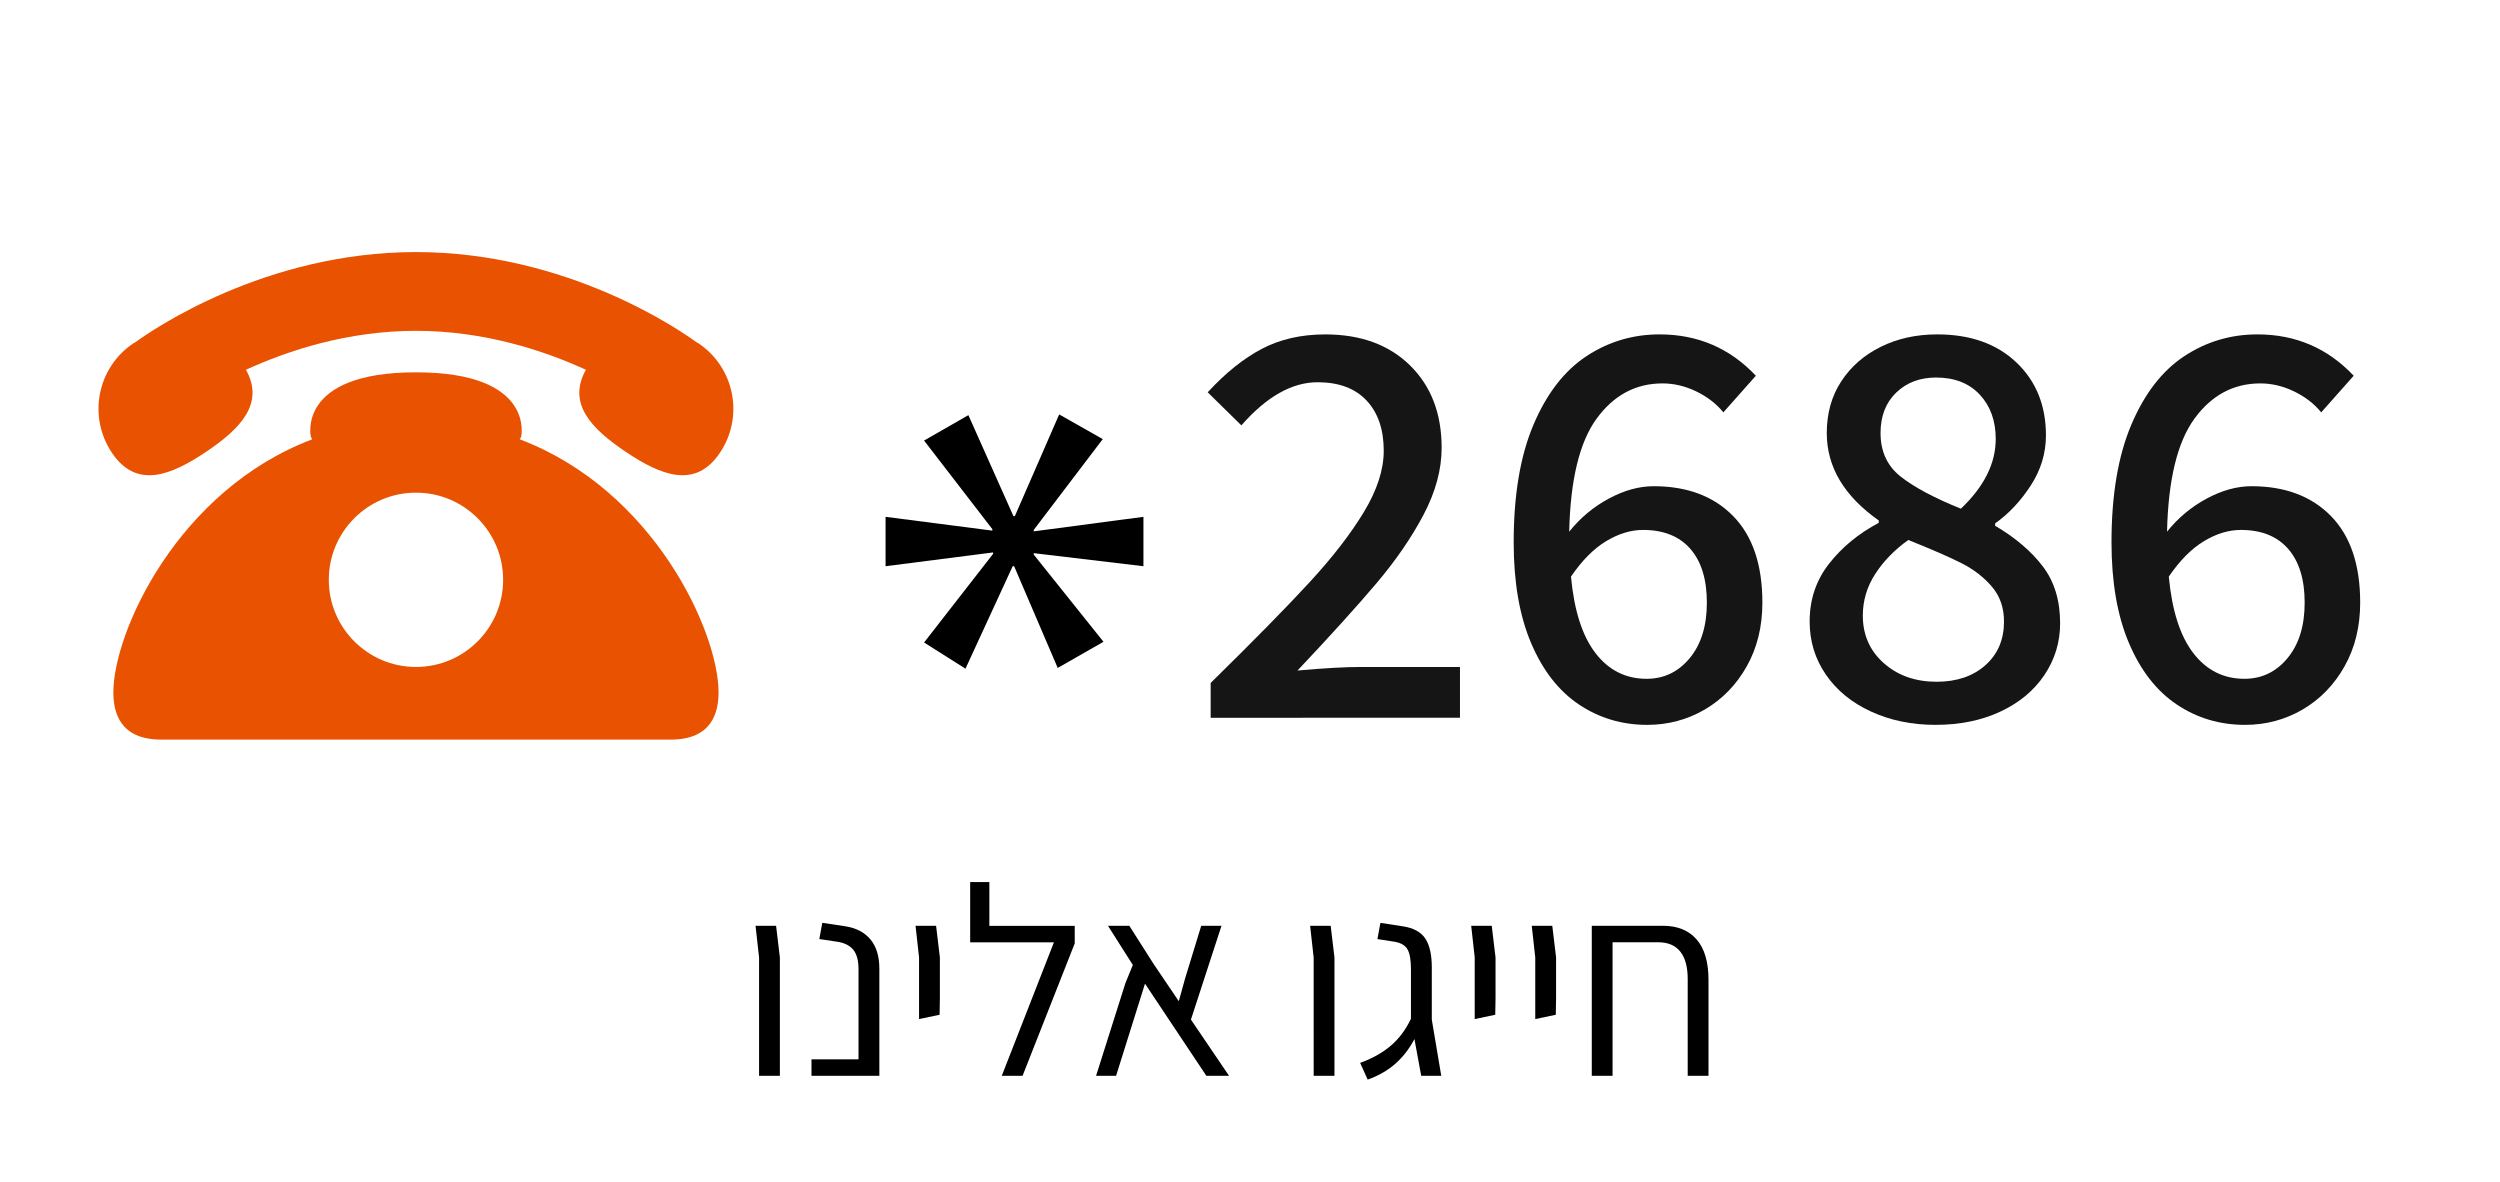
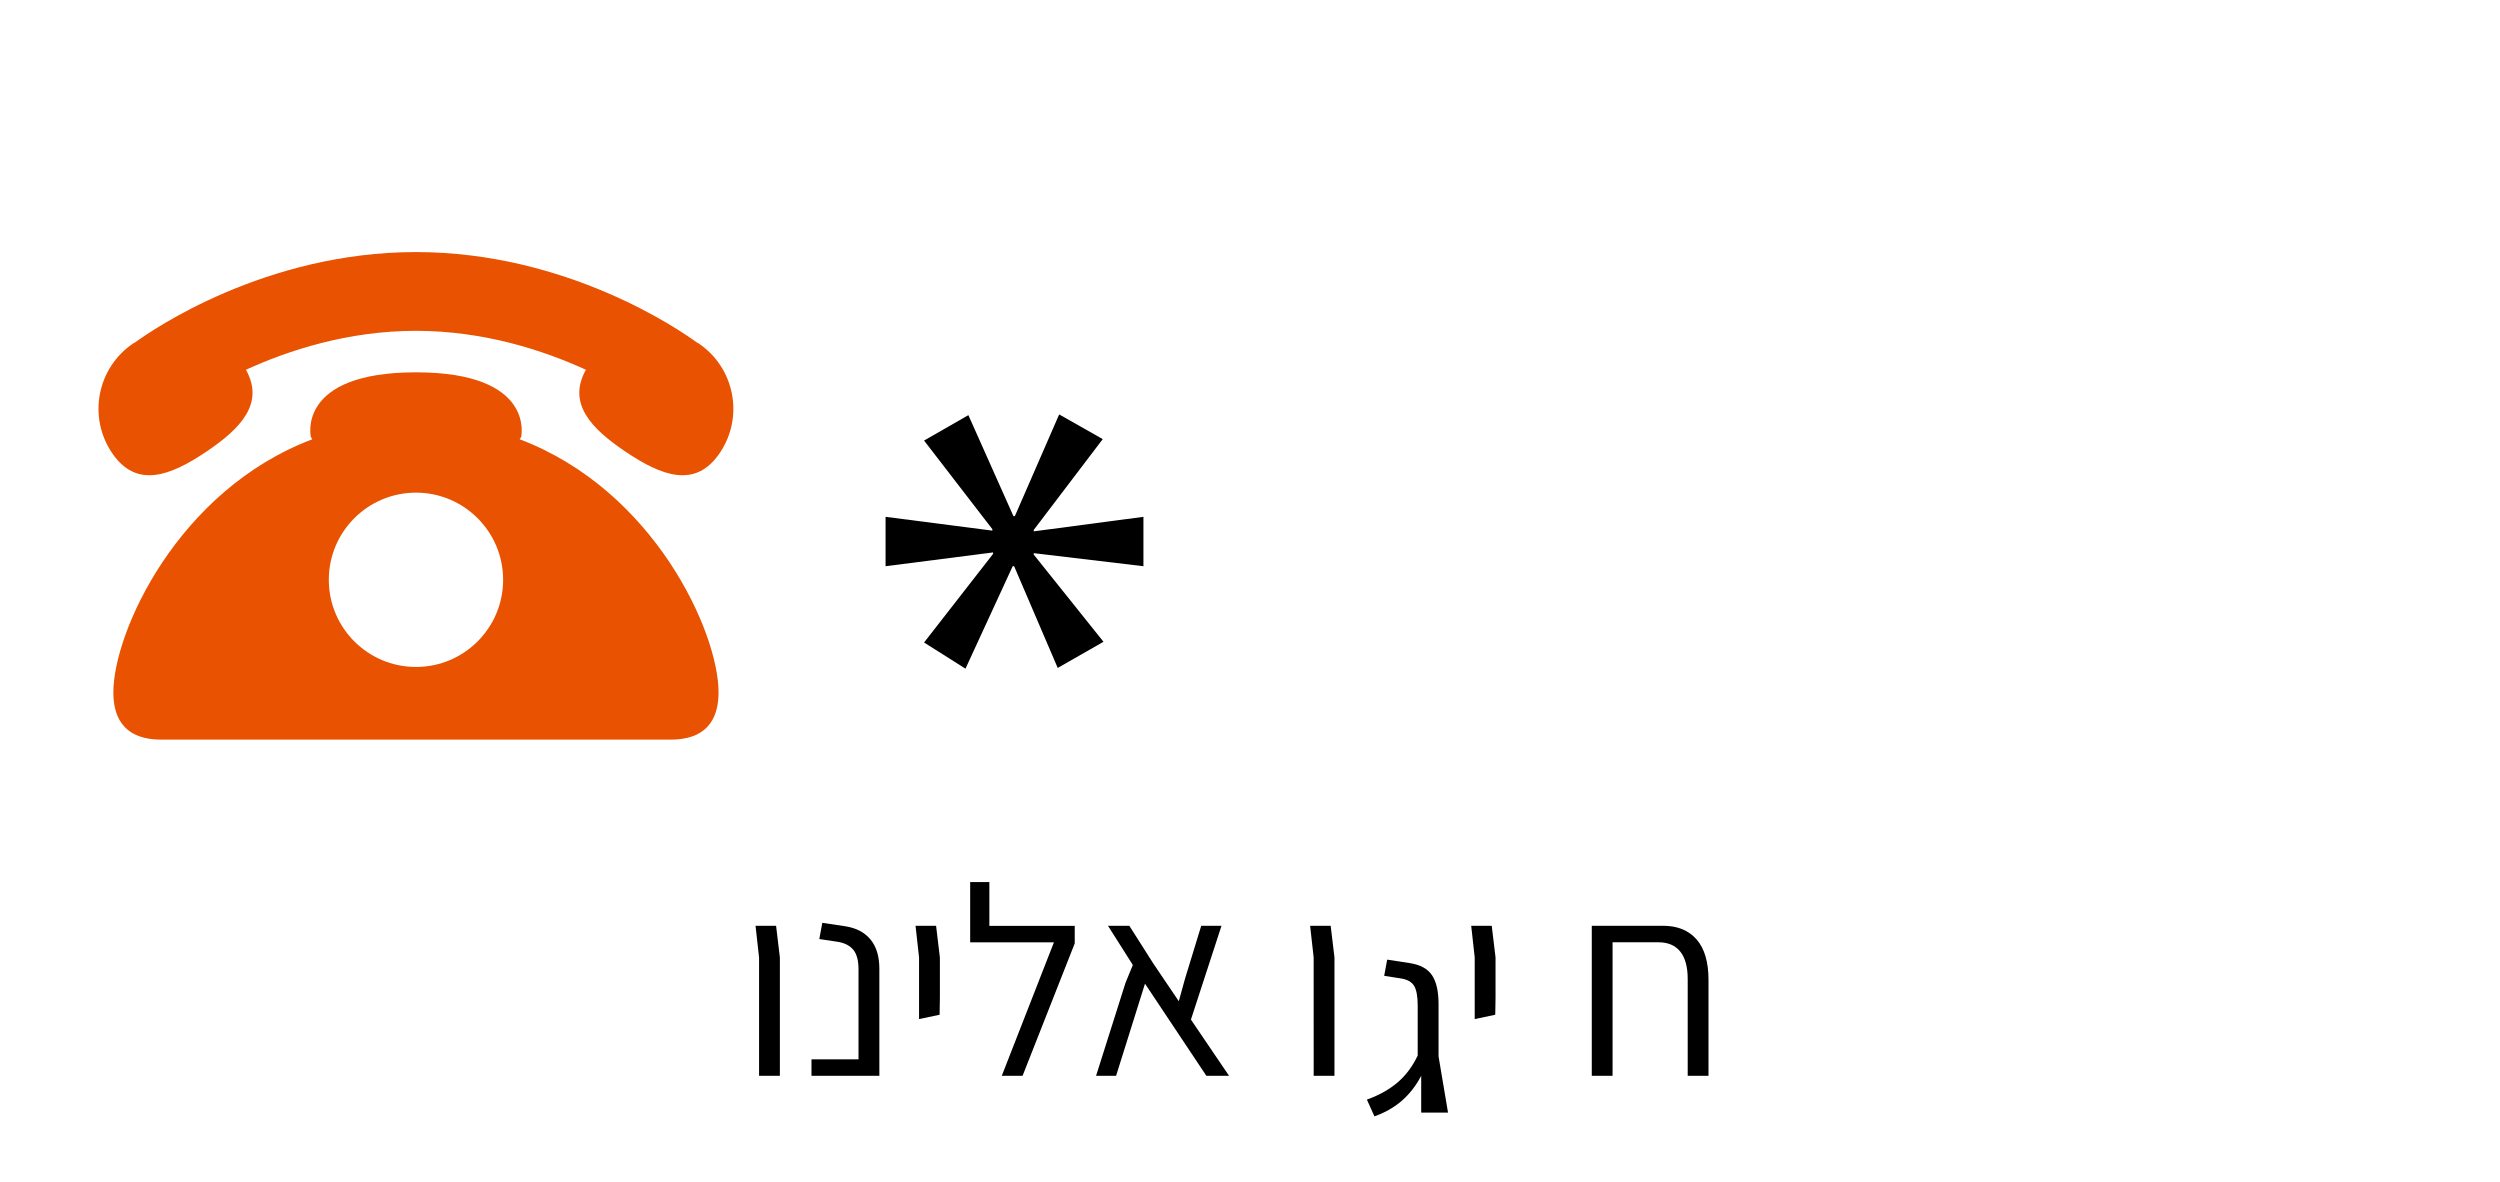
<svg xmlns="http://www.w3.org/2000/svg" version="1.1" id="Layer_2" x="0px" y="0px" width="148px" height="70px" viewBox="0.215 0.5 148 70" enable-background="new 0.215 0.5 148 70" xml:space="preserve">
  <path fill="#E85200" d="M42.833,27.307c-1.44,2.141-3.445,1.374-5.586-0.067c-2.04-1.372-3.46-2.861-2.346-4.85  c-2.499-1.143-6.027-2.305-10.063-2.305s-7.563,1.162-10.063,2.305c1.113,1.988-0.307,3.479-2.346,4.85  c-2.141,1.441-4.146,2.208-5.587,0.067c-1.439-2.141-0.873-5.044,1.27-6.483c0.036-0.025,0.075-0.036,0.11-0.059  c1.013-0.738,7.686-5.342,16.616-5.342c8.933,0,15.604,4.604,16.617,5.342c0.035,0.021,0.074,0.034,0.109,0.059  C43.706,22.263,44.274,25.167,42.833,27.307z M42.753,41.484c0,1.176-0.376,2.801-2.83,2.801c-2.455,0-9.896,0-15.083,0  c-5.187,0-12.629,0-15.083,0s-2.831-1.625-2.831-2.801c0-3.553,3.806-11.967,11.778-14.978c-0.034-0.05-0.073-0.098-0.088-0.151  c0,0-0.865-3.813,6.224-3.813c7.087,0,6.229,3.813,6.229,3.813c-0.019,0.054-0.058,0.102-0.09,0.151  C38.95,29.519,42.753,37.932,42.753,41.484z M30,34.825c0-2.85-2.311-5.16-5.158-5.16c-2.851,0-5.162,2.311-5.162,5.16  c0,2.849,2.313,5.159,5.162,5.159C27.689,39.984,30,37.674,30,34.825z" />
  <g>
    <path d="M45.151,57.18l-0.208-1.873h1.216l0.224,1.873v7.008h-1.231V57.18z" />
    <path d="M48.255,63.211h2.784v-5.328c0-0.521-0.104-0.908-0.312-1.16c-0.208-0.25-0.521-0.406-0.937-0.471l-1.072-0.16l0.177-0.961   l1.392,0.209c0.64,0.105,1.131,0.369,1.472,0.791c0.343,0.422,0.514,0.994,0.514,1.721v6.336h-4.018V63.211L48.255,63.211z" />
    <path d="M54.623,57.18l-0.208-1.873h1.216l0.225,1.873v2.383l-0.017,1.01l-1.216,0.256V57.18z" />
    <path d="M63.839,55.307v1.041l-3.088,7.84h-1.231l3.088-7.904h-4.959v-3.566h1.136v2.592h5.055V55.307z" />
    <path d="M71.632,64.188l-3.633-5.455l-1.712,5.455h-1.185l1.743-5.504l0.434-1.057l-1.472-2.32h1.264l1.424,2.24l1.504,2.225   l0.368-1.328l0.96-3.137h1.2l-1.809,5.553l2.257,3.328H71.632z" />
    <path d="M77.983,57.18l-0.209-1.873h1.217l0.224,1.873v7.008h-1.23L77.983,57.18L77.983,57.18z" />
-     <path d="M84.35,64.188l-0.4-2.176c-0.309,0.586-0.689,1.076-1.144,1.473c-0.453,0.395-0.995,0.703-1.624,0.928l-0.447-0.992   c0.714-0.256,1.315-0.592,1.808-1.008c0.49-0.416,0.891-0.949,1.2-1.602v-2.943c0-0.533-0.066-0.92-0.2-1.16   c-0.134-0.238-0.387-0.391-0.761-0.455l-1.023-0.16l0.177-0.959l1.344,0.207c0.619,0.096,1.057,0.336,1.313,0.721   c0.257,0.385,0.385,0.955,0.385,1.713v3.088l0.56,3.326H84.35L84.35,64.188z" />
+     <path d="M84.35,64.188c-0.309,0.586-0.689,1.076-1.144,1.473c-0.453,0.395-0.995,0.703-1.624,0.928l-0.447-0.992   c0.714-0.256,1.315-0.592,1.808-1.008c0.49-0.416,0.891-0.949,1.2-1.602v-2.943c0-0.533-0.066-0.92-0.2-1.16   c-0.134-0.238-0.387-0.391-0.761-0.455l-1.023-0.16l0.177-0.959l1.344,0.207c0.619,0.096,1.057,0.336,1.313,0.721   c0.257,0.385,0.385,0.955,0.385,1.713v3.088l0.56,3.326H84.35L84.35,64.188z" />
    <path d="M87.518,57.18l-0.208-1.873h1.216l0.225,1.873v2.383l-0.017,1.01l-1.216,0.256V57.18L87.518,57.18z" />
-     <path d="M91.102,57.18l-0.208-1.873h1.216l0.225,1.873v2.383l-0.017,1.01l-1.216,0.256V57.18L91.102,57.18z" />
    <path d="M100.654,56.115c0.47,0.539,0.704,1.336,0.704,2.393v5.68h-1.231v-5.727c0-0.715-0.146-1.258-0.439-1.625   c-0.294-0.367-0.724-0.553-1.288-0.553h-2.721v7.904h-1.231v-8.465v-0.416h4.225C99.523,55.307,100.184,55.578,100.654,56.115z" />
  </g>
  <g>
    <path d="M65.498,26.495l-4.085,5.375v0.086l6.493-0.86v2.924l-6.493-0.773v0.086l4.128,5.16l-2.709,1.549l-2.58-6.021h-0.086   l-2.795,6.064l-2.451-1.549l4.085-5.246v-0.086l-6.364,0.816v-2.924l6.321,0.817v-0.086l-4.042-5.246l2.623-1.505l2.666,5.977   h0.086l2.623-6.02L65.498,26.495z" />
  </g>
  <g>
-     <path fill="#151515" d="M71.886,40.93c2.541-2.494,4.494-4.482,5.857-5.963c1.364-1.48,2.436-2.868,3.217-4.161   c0.781-1.294,1.172-2.5,1.172-3.62c0-1.259-0.338-2.25-1.014-2.973c-0.677-0.722-1.644-1.084-2.903-1.084   c-1.516,0-3.02,0.852-4.511,2.553l-1.993-1.958c1.049-1.142,2.116-1.999,3.2-2.57s2.337-0.857,3.759-0.857   c2.099,0,3.771,0.612,5.019,1.836c1.247,1.224,1.871,2.85,1.871,4.878c0,1.282-0.355,2.6-1.066,3.952   c-0.711,1.353-1.644,2.71-2.798,4.074c-1.154,1.363-2.71,3.083-4.668,5.158c1.585-0.141,2.833-0.21,3.742-0.21h5.875v3.007H71.886   V40.93z" />
-     <path fill="#151515" d="M102.817,31.05c1.154,1.177,1.731,2.885,1.731,5.124c0,1.422-0.309,2.681-0.927,3.776   c-0.618,1.097-1.446,1.946-2.483,2.554c-1.038,0.605-2.174,0.908-3.409,0.908c-1.493,0-2.839-0.402-4.04-1.205   c-1.201-0.806-2.145-2.018-2.833-3.639c-0.688-1.619-1.031-3.607-1.031-5.962c0-2.798,0.39-5.117,1.171-6.959   c0.781-1.842,1.824-3.194,3.13-4.057c1.305-0.862,2.75-1.294,4.336-1.294c2.261,0,4.161,0.816,5.7,2.448l-1.924,2.168   c-0.419-0.513-0.956-0.927-1.608-1.242c-0.653-0.314-1.317-0.472-1.993-0.472c-1.586,0-2.885,0.694-3.899,2.081   s-1.556,3.619-1.626,6.697c0.652-0.816,1.434-1.469,2.343-1.958s1.795-0.734,2.658-0.734   C100.095,29.284,101.663,29.873,102.817,31.05z M100.247,39.461c0.676-0.816,1.014-1.912,1.014-3.287   c0-1.375-0.327-2.437-0.979-3.183c-0.653-0.746-1.586-1.119-2.798-1.119c-0.723,0-1.451,0.222-2.186,0.665   s-1.428,1.143-2.081,2.098c0.186,2.006,0.67,3.515,1.451,4.529c0.781,1.014,1.789,1.521,3.025,1.521   C98.719,40.685,99.571,40.277,100.247,39.461z" />
-     <path fill="#151515" d="M110.983,42.625c-1.143-0.523-2.034-1.252-2.675-2.186c-0.642-0.932-0.962-1.98-0.962-3.146   c0-1.306,0.385-2.448,1.154-3.428c0.769-0.979,1.749-1.783,2.937-2.413v-0.14c-2.051-1.445-3.077-3.17-3.077-5.176   c0-1.166,0.286-2.186,0.857-3.06c0.571-0.875,1.352-1.556,2.343-2.046c0.99-0.49,2.104-0.734,3.339-0.734   c1.959,0,3.521,0.554,4.687,1.661c1.166,1.107,1.749,2.547,1.749,4.319c0,1.049-0.297,2.034-0.892,2.955s-1.3,1.673-2.116,2.255   v0.14c1.189,0.699,2.127,1.498,2.815,2.396c0.688,0.897,1.032,2.022,1.032,3.375c0,1.119-0.31,2.14-0.928,3.06   c-0.617,0.922-1.486,1.645-2.604,2.168c-1.12,0.525-2.402,0.787-3.848,0.787C113.396,43.412,112.125,43.15,110.983,42.625z    M117.75,39.881c0.734-0.652,1.102-1.516,1.102-2.588c0-0.816-0.239-1.504-0.717-2.064c-0.478-0.559-1.073-1.02-1.784-1.381   c-0.711-0.361-1.766-0.822-3.164-1.381c-0.816,0.583-1.469,1.254-1.958,2.011c-0.49,0.758-0.735,1.579-0.735,2.466   c0,1.143,0.414,2.08,1.242,2.814c0.827,0.734,1.87,1.102,3.13,1.102C116.053,40.859,117.015,40.533,117.75,39.881z M118.362,26.487   c0-1.072-0.314-1.947-0.944-2.623c-0.63-0.676-1.492-1.014-2.588-1.014c-0.956,0-1.743,0.297-2.36,0.892   c-0.618,0.595-0.927,1.394-0.927,2.396c0,1.096,0.402,1.958,1.207,2.588c0.804,0.629,1.987,1.259,3.549,1.889   C117.675,29.308,118.362,27.933,118.362,26.487z" />
-     <path fill="#151515" d="M138.208,31.05c1.153,1.177,1.73,2.885,1.73,5.124c0,1.422-0.31,2.681-0.927,3.776   c-0.618,1.097-1.445,1.946-2.482,2.554c-1.038,0.605-2.175,0.908-3.41,0.908c-1.492,0-2.838-0.402-4.039-1.205   c-1.201-0.806-2.145-2.018-2.832-3.639c-0.688-1.619-1.032-3.607-1.032-5.962c0-2.798,0.391-5.117,1.172-6.959   c0.78-1.842,1.824-3.194,3.13-4.057c1.306-0.862,2.751-1.294,4.336-1.294c2.262,0,4.162,0.816,5.7,2.448l-1.923,2.168   c-0.42-0.513-0.956-0.927-1.609-1.242c-0.652-0.314-1.317-0.472-1.993-0.472c-1.585,0-2.885,0.694-3.898,2.081   c-1.015,1.387-1.557,3.619-1.627,6.697c0.652-0.816,1.435-1.469,2.344-1.958s1.795-0.734,2.657-0.734   C135.485,29.284,137.053,29.873,138.208,31.05z M135.637,39.461c0.676-0.816,1.014-1.912,1.014-3.287   c0-1.375-0.327-2.437-0.979-3.183s-1.585-1.119-2.797-1.119c-0.724,0-1.452,0.222-2.187,0.665s-1.428,1.143-2.08,2.098   c0.187,2.006,0.67,3.515,1.451,4.529c0.78,1.014,1.789,1.521,3.024,1.521C134.11,40.685,134.961,40.277,135.637,39.461z" />
-   </g>
+     </g>
</svg>